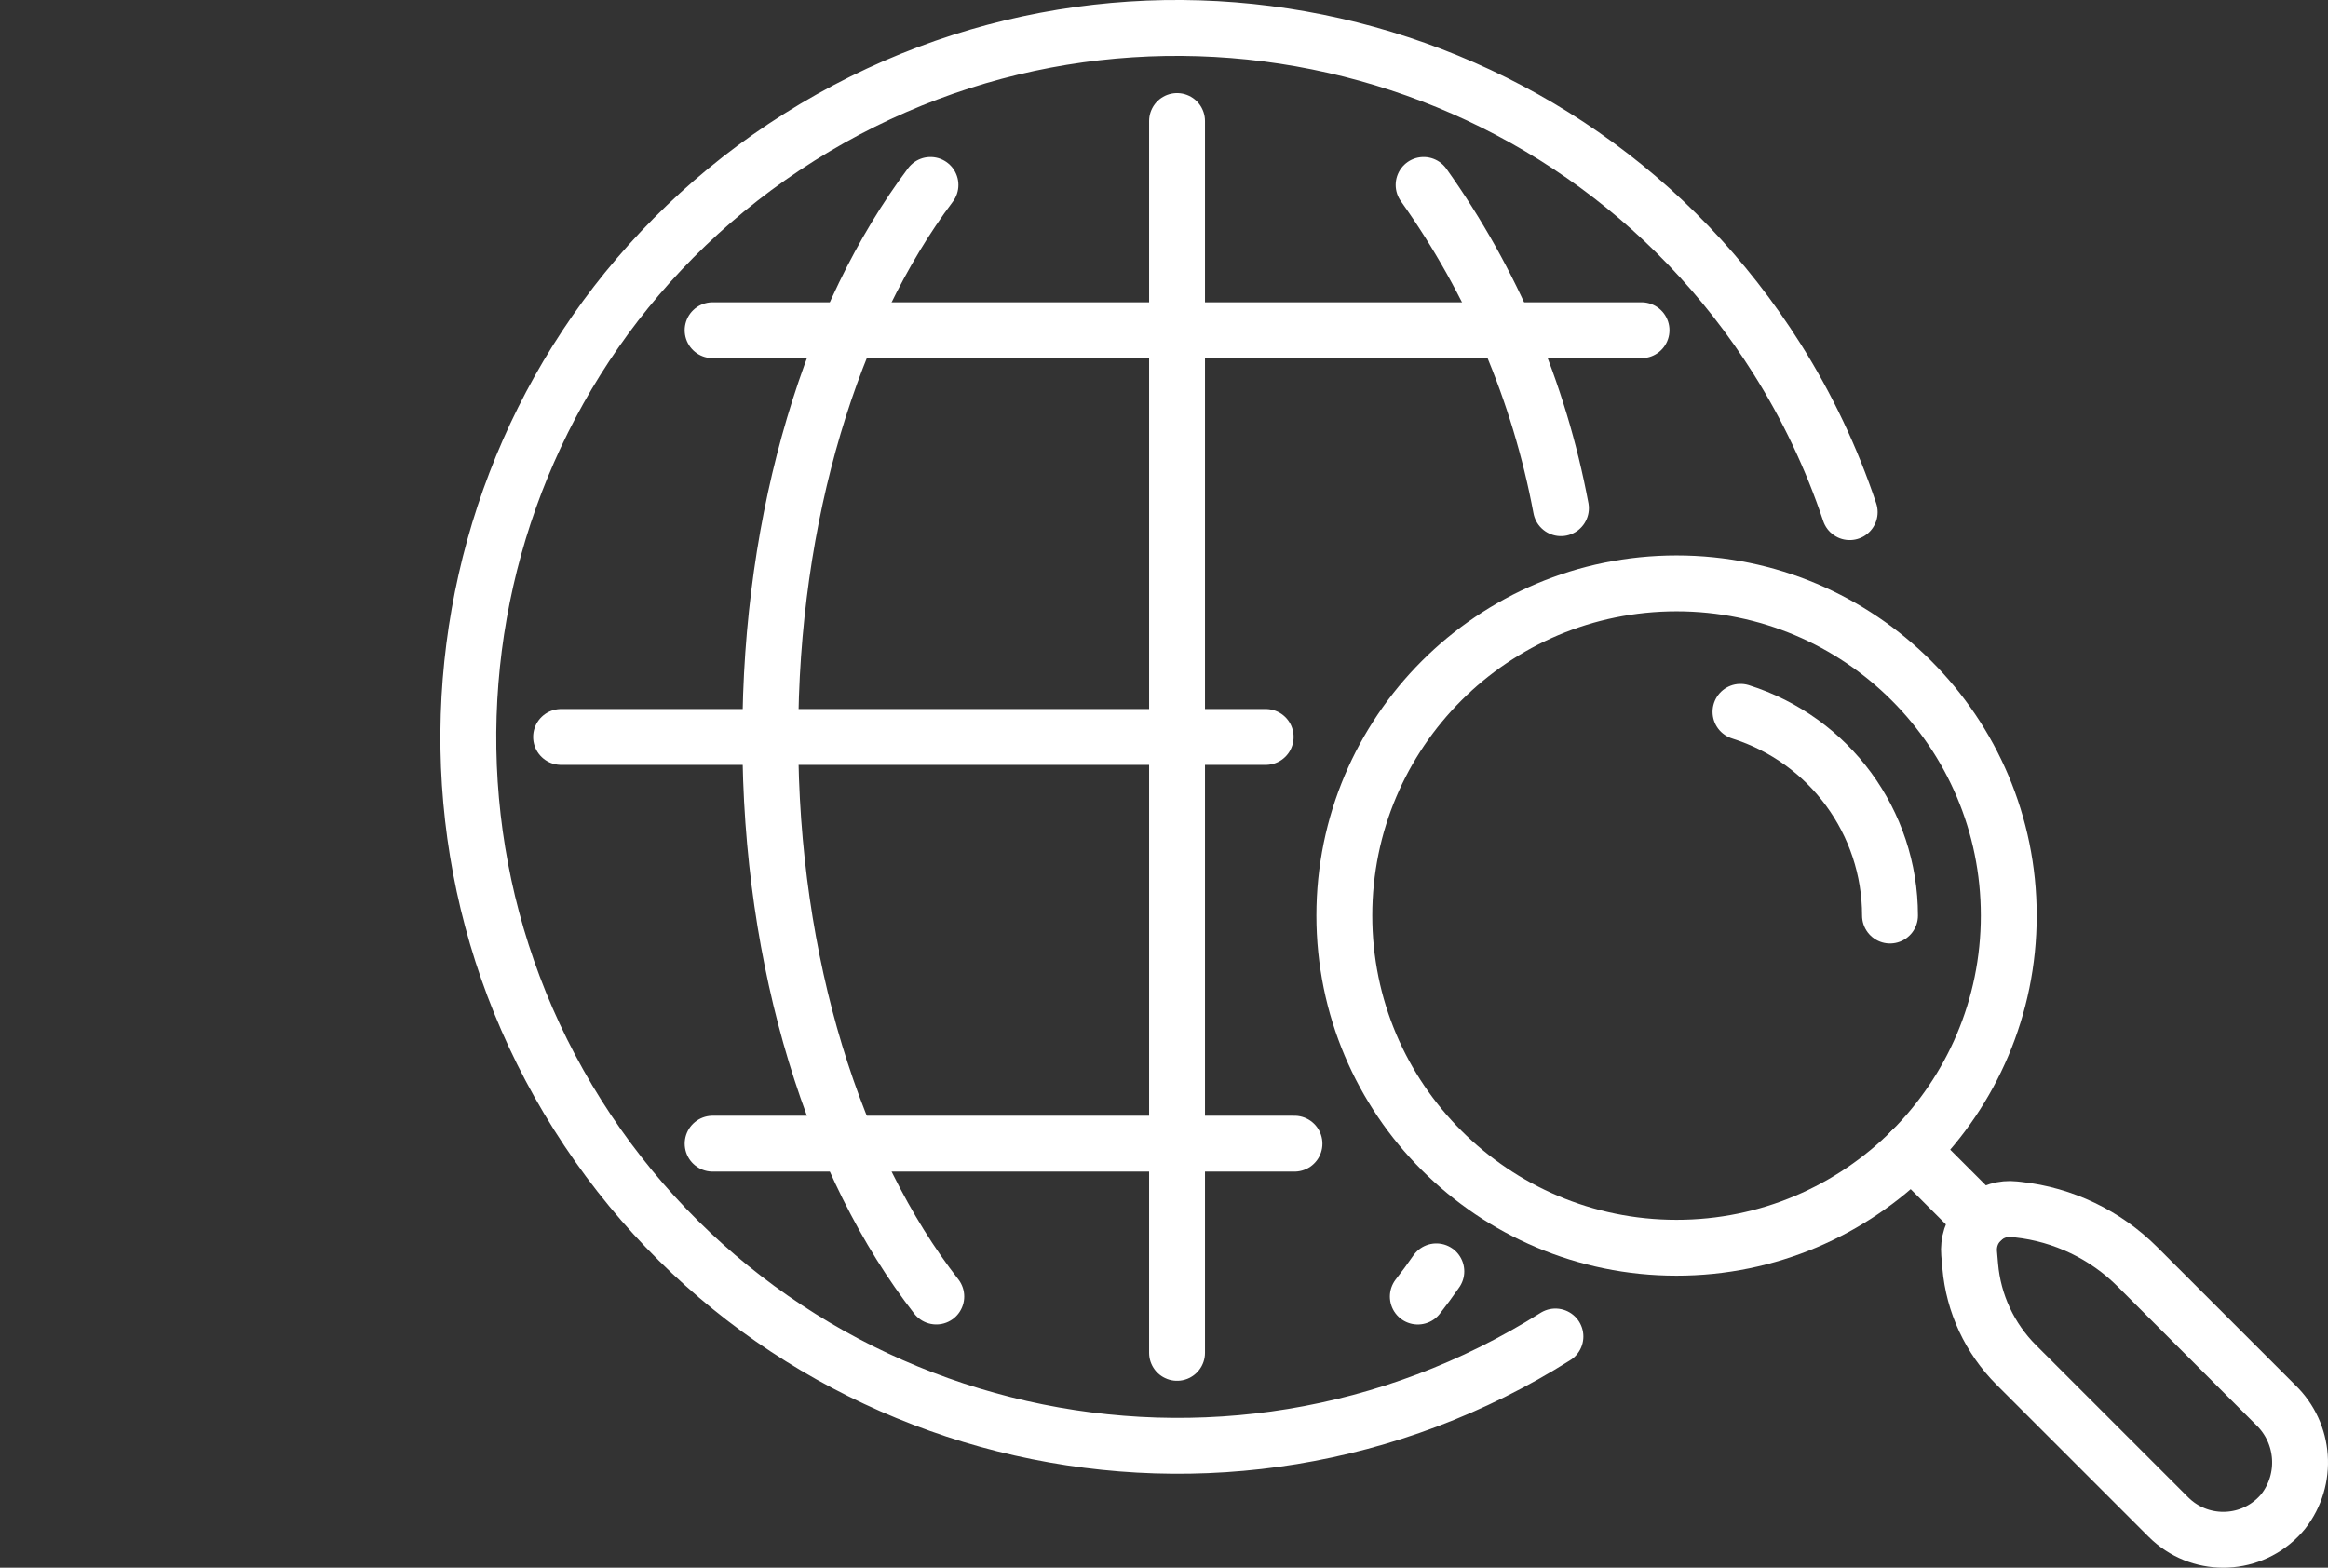
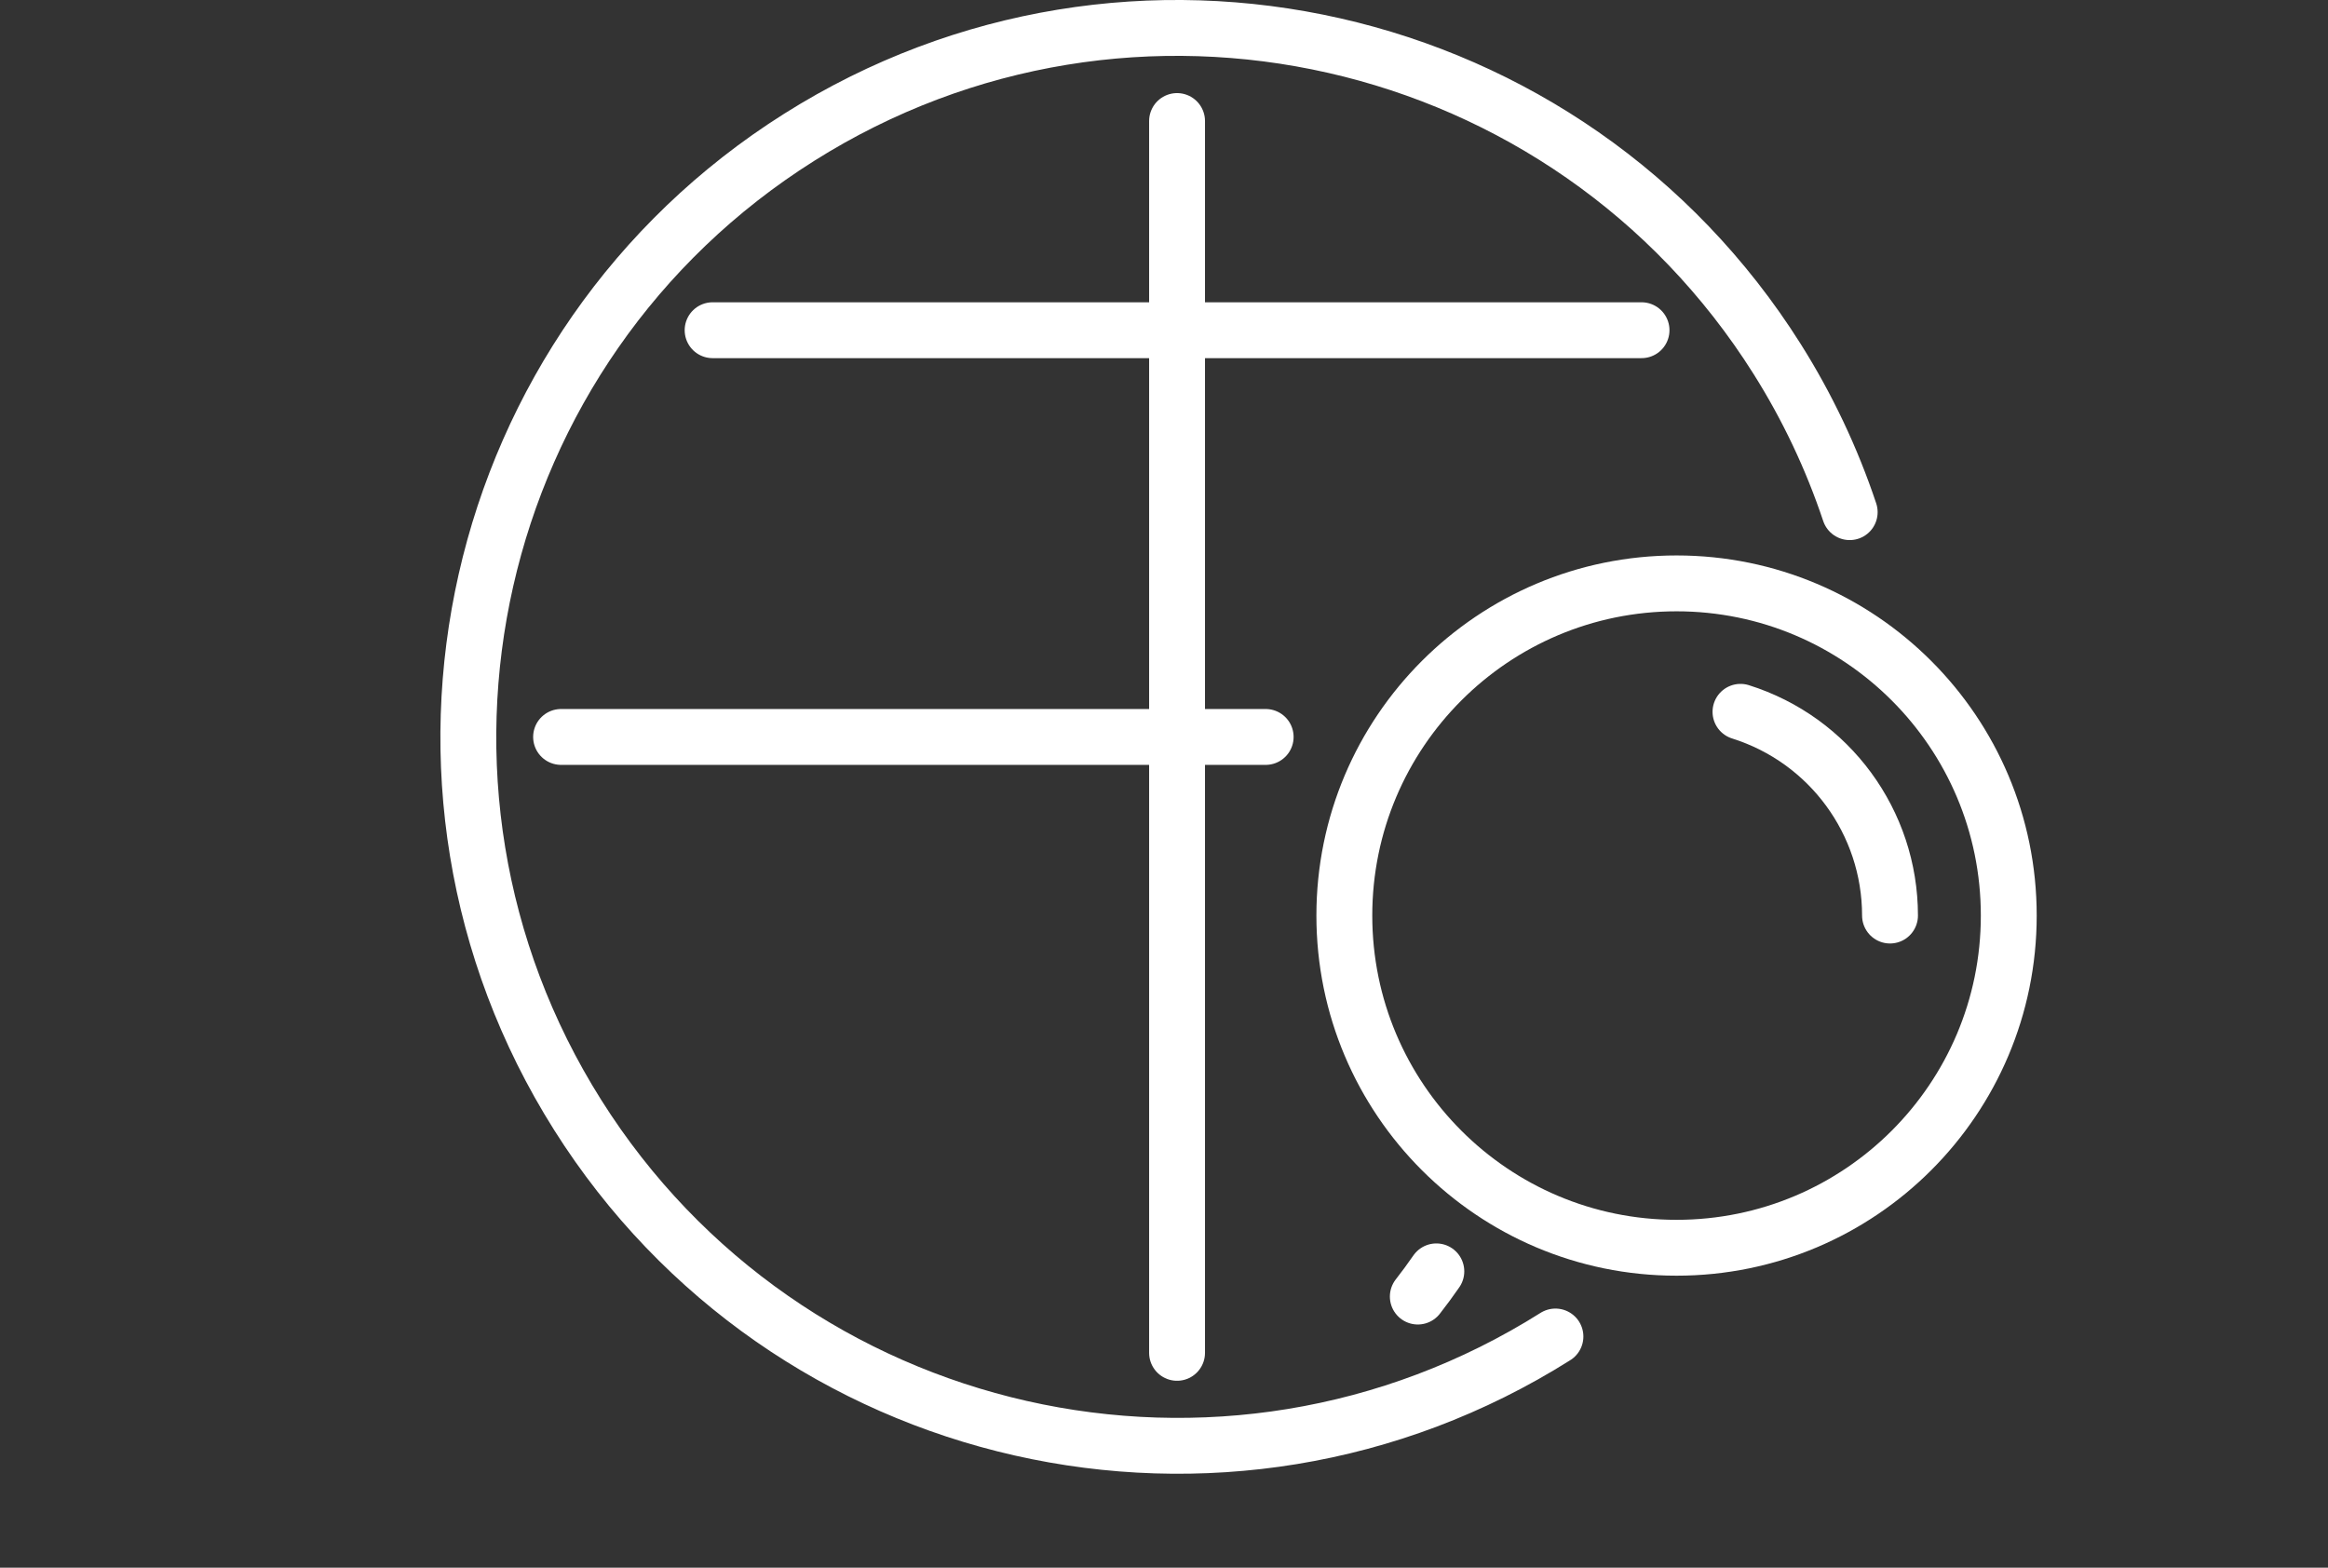
<svg xmlns="http://www.w3.org/2000/svg" version="1.1" id="Layer_1" x="0px" y="0px" width="125px" height="84.185px" viewBox="0 0 125 84.185" style="enable-background:new 0 0 125 84.185;" xml:space="preserve">
  <rect x="0" y="0" width="125" height="84.185" fill="#333333" stroke="none" />
  <style type="text/css">
	.st0{fill:none;stroke:#FFFFFF;stroke-width:3;stroke-linecap:round;stroke-linejoin:round;}
</style>
  <g id="Group_1" transform="translate(-563.653 -178.491)">
    <path id="Path_5" class="st0" d="M647.171,250.26c-17.783,11.212-41.289,5.885-52.501-11.898   c-11.212-17.783-5.885-41.289,11.898-52.501c17.783-11.212,41.289-5.885,52.501,11.898c1.626,2.578,2.936,5.343,3.902,8.234" />
    <path id="Path_6" class="st0" d="M640.776,246.762c-0.323,0.467-0.655,0.918-0.995,1.353" />
-     <path id="Path_7" class="st0" d="M640.093,188.422c3.689,5.182,6.205,11.105,7.374,17.358" />
-     <path id="Path_8" class="st0" d="M613.927,248.113c-5.425-6.966-8.913-17.835-8.913-30.049c0-11.979,3.356-22.664,8.6-29.642" />
    <line id="Line_1" class="st0" x1="626.854" y1="184.99" x2="626.854" y2="251.137" />
    <line id="Line_2" class="st0" x1="593.78" y1="218.064" x2="631.612" y2="218.064" />
    <line id="Line_3" class="st0" x1="601.916" y1="196.223" x2="651.794" y2="196.223" />
-     <line id="Line_4" class="st0" x1="601.917" y1="239.905" x2="633.159" y2="239.905" />
    <circle id="Ellipse_1" class="st0" cx="653.674" cy="227.656" r="17.838" />
-     <path id="Path_9" class="st0" d="M685.846,253.94l-7.416-7.415c-1.727-1.728-3.992-2.814-6.421-3.078l-0.205-0.022   c-1.202-0.132-2.284,0.737-2.415,1.939c-0.016,0.142-0.017,0.285-0.005,0.427l0.06,0.691c0.172,2.002,1.046,3.879,2.467,5.3   l8.174,8.173c1.625,1.627,4.262,1.628,5.889,0.002c0.096-0.096,0.188-0.197,0.274-0.302   C687.594,257.927,687.421,255.462,685.846,253.94z" />
-     <line id="Line_5" class="st0" x1="670.046" y1="244.027" x2="666.287" y2="240.268" />
    <path id="Path_10" class="st0" d="M657.107,216.715c4.778,1.503,8.028,5.931,8.029,10.94" />
  </g>
</svg>